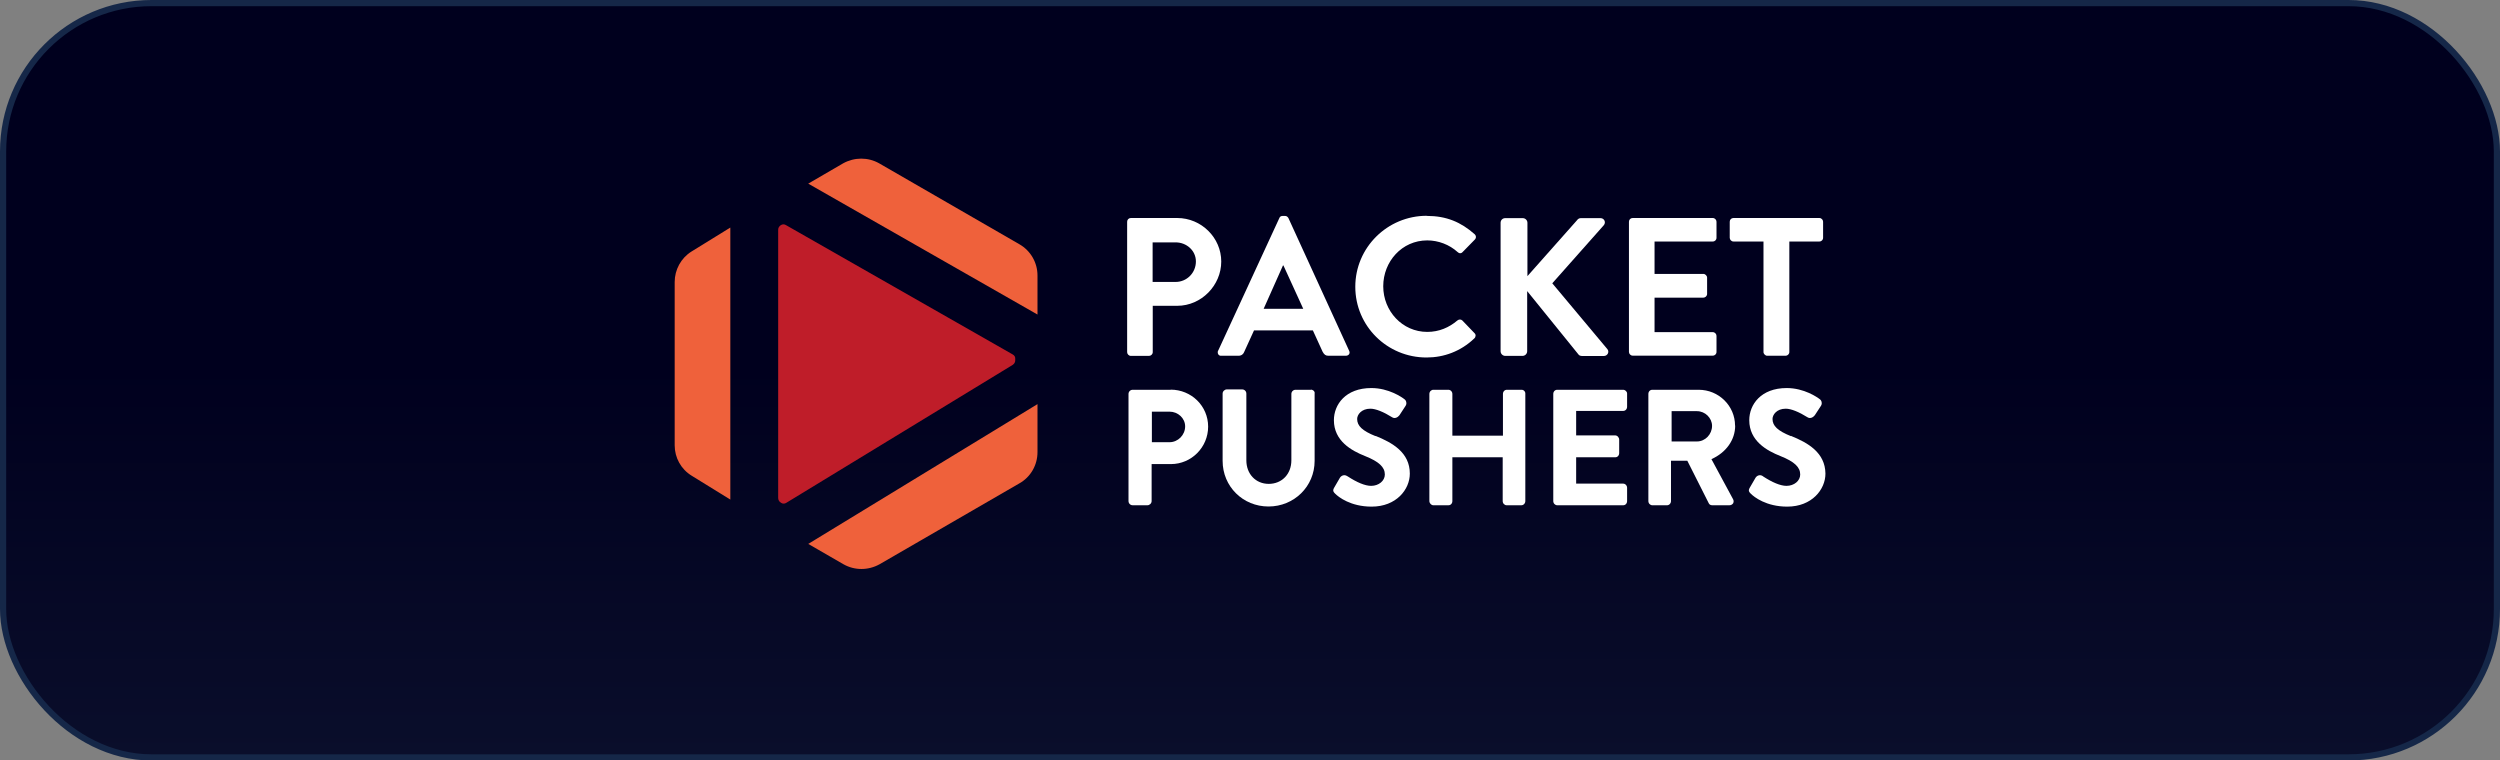
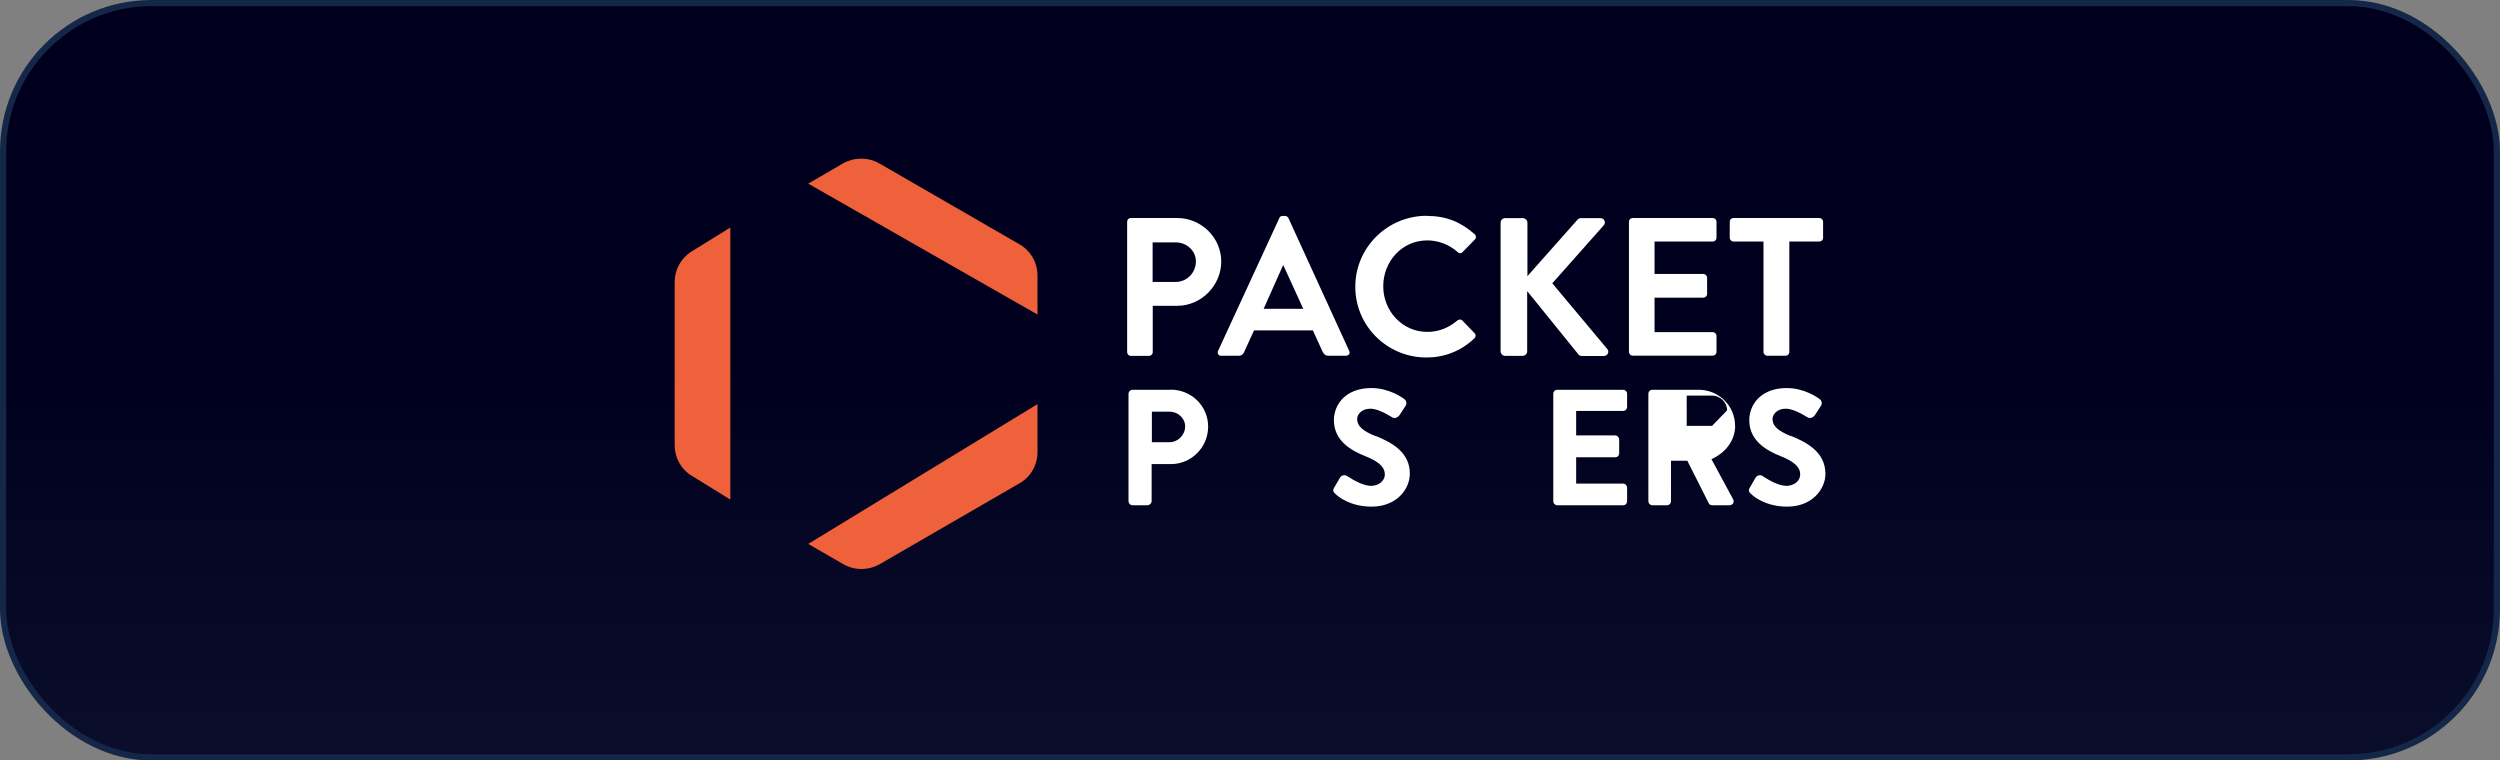
<svg xmlns="http://www.w3.org/2000/svg" id="Layer_2" viewBox="0 0 202.17 61.5">
  <rect x="0" y="0" width="202.17" height="61.5" fill="#808080" stroke="none" />
  <defs>
    <style>
      .cls-1 {
        fill: #ef613b;
      }

      .cls-2 {
        fill: #bf1d29;
      }

      .cls-3 {
        fill: #fff;
      }

      .cls-4 {
        fill: url(#linear-gradient);
        stroke: #152748;
        stroke-miterlimit: 10;
        stroke-width: .5px;
      }
    </style>
    <linearGradient id="linear-gradient" x1="101.09" y1="61.25" x2="101.09" y2=".25" gradientUnits="userSpaceOnUse">
      <stop offset="0" stop-color="#0a0e2b" />
      <stop offset=".52" stop-color="#00001e" />
    </linearGradient>
  </defs>
  <g id="Layer_1-2" data-name="Layer_1">
    <g>
      <rect class="cls-4" x=".25" y=".25" width="201.67" height="61" rx="12" ry="12" />
      <g id="Layer_1-2">
        <path class="cls-1" d="M65.37,43.99l2.84,1.64c.9.51,2,.51,2.92,0l11.32-6.55c.9-.51,1.45-1.47,1.45-2.52v-3.88l-18.53,11.3Z" />
-         <path class="cls-2" d="M81.89,28.66l-18.32-10.45c-.13-.09-.3-.09-.43,0h0c-.13.09-.21.21-.21.36v21.71c0,.15.09.3.21.36l.02.02c.13.09.3.09.43,0l18.3-11.15c.13-.09.21-.21.21-.36v-.11c.02-.17-.06-.3-.21-.38h0Z" />
        <path class="cls-1" d="M83.9,25.44v-3.16c0-1.04-.55-2-1.45-2.52l-11.35-6.55c-.9-.51-2-.51-2.92,0l-2.82,1.64,18.53,10.58h0Z" />
        <path class="cls-1" d="M59.03,18.42l-3.11,1.92c-.85.53-1.36,1.47-1.36,2.47v13.2c0,1,.51,1.94,1.39,2.47l3.11,1.92v-21.99h-.02Z" />
        <g>
          <g>
            <path class="cls-3" d="M91.15,17.93c0-.17.13-.3.3-.3h3.75c1.96,0,3.56,1.6,3.56,3.52s-1.6,3.58-3.56,3.58h-1.98v3.75c0,.17-.15.3-.3.3h-1.47c-.17,0-.3-.15-.3-.3v-10.56ZM95.07,22.8c.9,0,1.64-.73,1.64-1.66,0-.87-.75-1.54-1.64-1.54h-1.86v3.2h1.86Z" />
            <path class="cls-3" d="M98.51,28.36l4.95-10.73c.04-.11.13-.17.28-.17h.17c.15,0,.23.09.28.17l4.91,10.73c.11.21-.02.41-.28.41h-1.39c-.23,0-.34-.09-.47-.32l-.79-1.73h-4.76l-.79,1.73c-.06.17-.21.32-.47.32h-1.39c-.21.02-.34-.19-.26-.41ZM105.39,24.97l-1.6-3.5h-.04l-1.56,3.5h3.2Z" />
            <path class="cls-3" d="M115.38,17.46c1.6,0,2.77.51,3.86,1.47.15.13.15.32.02.45l-.98,1c-.11.13-.28.13-.41,0-.66-.6-1.56-.94-2.45-.94-2.05,0-3.56,1.71-3.56,3.71s1.54,3.69,3.56,3.69c.96,0,1.77-.36,2.43-.92.13-.11.3-.11.41,0l.98,1.02c.13.11.11.32-.02.43-1.09,1.04-2.45,1.54-3.86,1.54-3.18,0-5.76-2.54-5.76-5.72s2.6-5.74,5.78-5.74h0Z" />
            <path class="cls-3" d="M121.35,18.02c0-.21.15-.38.38-.38h1.41c.21,0,.38.17.38.38v4.31l4.01-4.52c.06-.09.17-.17.3-.17h1.6c.3,0,.47.34.26.58l-4.16,4.69,4.46,5.33c.17.21.02.55-.3.55h-1.73c-.17,0-.26-.06-.3-.11l-4.16-5.14v4.86c0,.21-.17.38-.38.38h-1.39c-.21,0-.38-.17-.38-.38v-10.39Z" />
            <path class="cls-3" d="M131.73,17.93c0-.17.13-.3.3-.3h6.48c.17,0,.3.15.3.3v1.3c0,.17-.13.3-.3.3h-4.71v2.62h3.95c.15,0,.3.15.3.3v1.32c0,.17-.15.3-.3.3h-3.95v2.79h4.71c.17,0,.3.15.3.3v1.3c0,.17-.13.3-.3.3h-6.48c-.17,0-.3-.15-.3-.3v-10.54Z" />
            <path class="cls-3" d="M142.61,19.53h-2.43c-.17,0-.3-.15-.3-.3v-1.3c0-.17.13-.3.3-.3h6.95c.17,0,.3.15.3.3v1.3c0,.17-.13.3-.3.3h-2.43v8.94c0,.17-.15.3-.3.3h-1.49c-.15,0-.3-.15-.3-.3v-8.94h0Z" />
          </g>
          <g>
            <path class="cls-3" d="M94.67,31.52h-3.07c-.19,0-.34.15-.34.34v8.66c0,.19.15.34.34.34h1.19c.17,0,.34-.15.34-.34v-2.99h1.56c1.66,0,3.01-1.36,3.01-3.03s-1.36-2.99-3.03-2.99h0ZM95.84,34.48c0,.7-.58,1.28-1.26,1.28h-1.43v-2.47h1.43c.68,0,1.26.53,1.26,1.19Z" />
-             <path class="cls-3" d="M106.01,31.52h-1.24c-.19,0-.34.15-.34.34v5.37c0,1.11-.77,1.9-1.83,1.9s-1.81-.81-1.81-1.9v-5.4c0-.19-.15-.34-.34-.34h-1.24c-.17,0-.34.15-.34.34v5.44c0,2.07,1.64,3.69,3.71,3.69s3.73-1.62,3.73-3.69v-5.44c.04-.17-.13-.32-.3-.32h0Z" />
            <path class="cls-3" d="M111.24,35.27c-1.07-.43-1.49-.83-1.49-1.39,0-.34.34-.83,1.07-.83.43,0,1.07.26,1.77.7.21.13.45,0,.58-.17l.49-.75c.06-.09.09-.19.06-.32-.02-.11-.09-.19-.15-.23-.19-.15-1.26-.9-2.67-.9-2.09,0-3.03,1.34-3.03,2.6,0,1.68,1.43,2.47,2.52,2.9,1.13.45,1.6.9,1.6,1.49,0,.51-.49.92-1.11.92-.49,0-1.15-.28-1.9-.77t-.04-.02h0c-.09-.06-.21-.09-.32-.06s-.19.09-.26.19l-.47.81h0c-.15.26-.04.36.09.49.26.26,1.24,1.04,2.94,1.04,2,0,3.09-1.39,3.09-2.67,0-1.71-1.41-2.5-2.77-3.05h0Z" />
-             <path class="cls-3" d="M123.05,31.52h-1.19c-.19,0-.32.15-.32.34v3.37h-4.09v-3.37c0-.19-.15-.34-.32-.34h-1.22c-.17,0-.32.15-.32.34v8.66c0,.17.15.34.32.34h1.22c.19,0,.32-.15.32-.34v-3.54h4.07v3.54c0,.19.15.34.32.34h1.19c.17,0,.32-.15.32-.34v-8.66c.02-.19-.13-.34-.3-.34Z" />
            <path class="cls-3" d="M131.26,31.52h-5.33c-.19,0-.32.15-.32.34v8.66c0,.19.15.34.32.34h5.33c.19,0,.32-.15.32-.34v-1.07c0-.19-.15-.34-.32-.34h-3.8v-2.13h3.16c.19,0,.32-.15.32-.34v-1.09c0-.17-.15-.34-.32-.34h-3.16v-1.98h3.8c.19,0,.32-.15.32-.34v-1.07c0-.15-.15-.3-.32-.3h0Z" />
-             <path class="cls-3" d="M140.31,34.42c0-1.6-1.32-2.9-2.94-2.9h-3.75c-.19,0-.32.15-.32.34v8.66c0,.19.15.34.32.34h1.19c.17,0,.32-.15.32-.34v-3.26h1.32l1.73,3.43c.04.09.13.17.28.17h1.39c.13,0,.23-.06.3-.15.06-.11.06-.23,0-.34l-1.75-3.24c1.19-.53,1.92-1.56,1.92-2.71h0ZM138.45,34.44c0,.68-.55,1.26-1.22,1.26h-2.05v-2.45h2.05c.66,0,1.22.55,1.22,1.19Z" />
+             <path class="cls-3" d="M140.31,34.42c0-1.6-1.32-2.9-2.94-2.9h-3.75c-.19,0-.32.15-.32.34v8.66c0,.19.15.34.32.34h1.19c.17,0,.32-.15.32-.34v-3.26h1.32l1.73,3.43c.04.09.13.17.28.17h1.39c.13,0,.23-.06.3-.15.06-.11.06-.23,0-.34l-1.75-3.24c1.19-.53,1.92-1.56,1.92-2.71h0ZM138.45,34.44h-2.05v-2.45h2.05c.66,0,1.22.55,1.22,1.19Z" />
            <path class="cls-3" d="M144.83,35.27c-1.07-.43-1.49-.83-1.49-1.39,0-.34.34-.83,1.07-.83.43,0,1.07.26,1.77.7.21.13.45,0,.58-.17l.49-.75c.06-.09.09-.19.06-.32-.02-.11-.09-.19-.15-.23-.19-.15-1.26-.9-2.67-.9-2.09,0-3.03,1.34-3.03,2.6,0,1.68,1.43,2.47,2.52,2.9,1.13.45,1.6.9,1.6,1.49,0,.51-.49.92-1.11.92-.49,0-1.15-.28-1.9-.77l-.02-.02h0c-.09-.06-.21-.09-.32-.06s-.19.09-.26.19l-.47.81h0c-.15.26-.04.36.09.49.26.26,1.24,1.04,2.94,1.04,2,0,3.09-1.39,3.09-2.67-.02-1.71-1.43-2.5-2.79-3.05h0Z" />
          </g>
        </g>
      </g>
    </g>
  </g>
</svg>